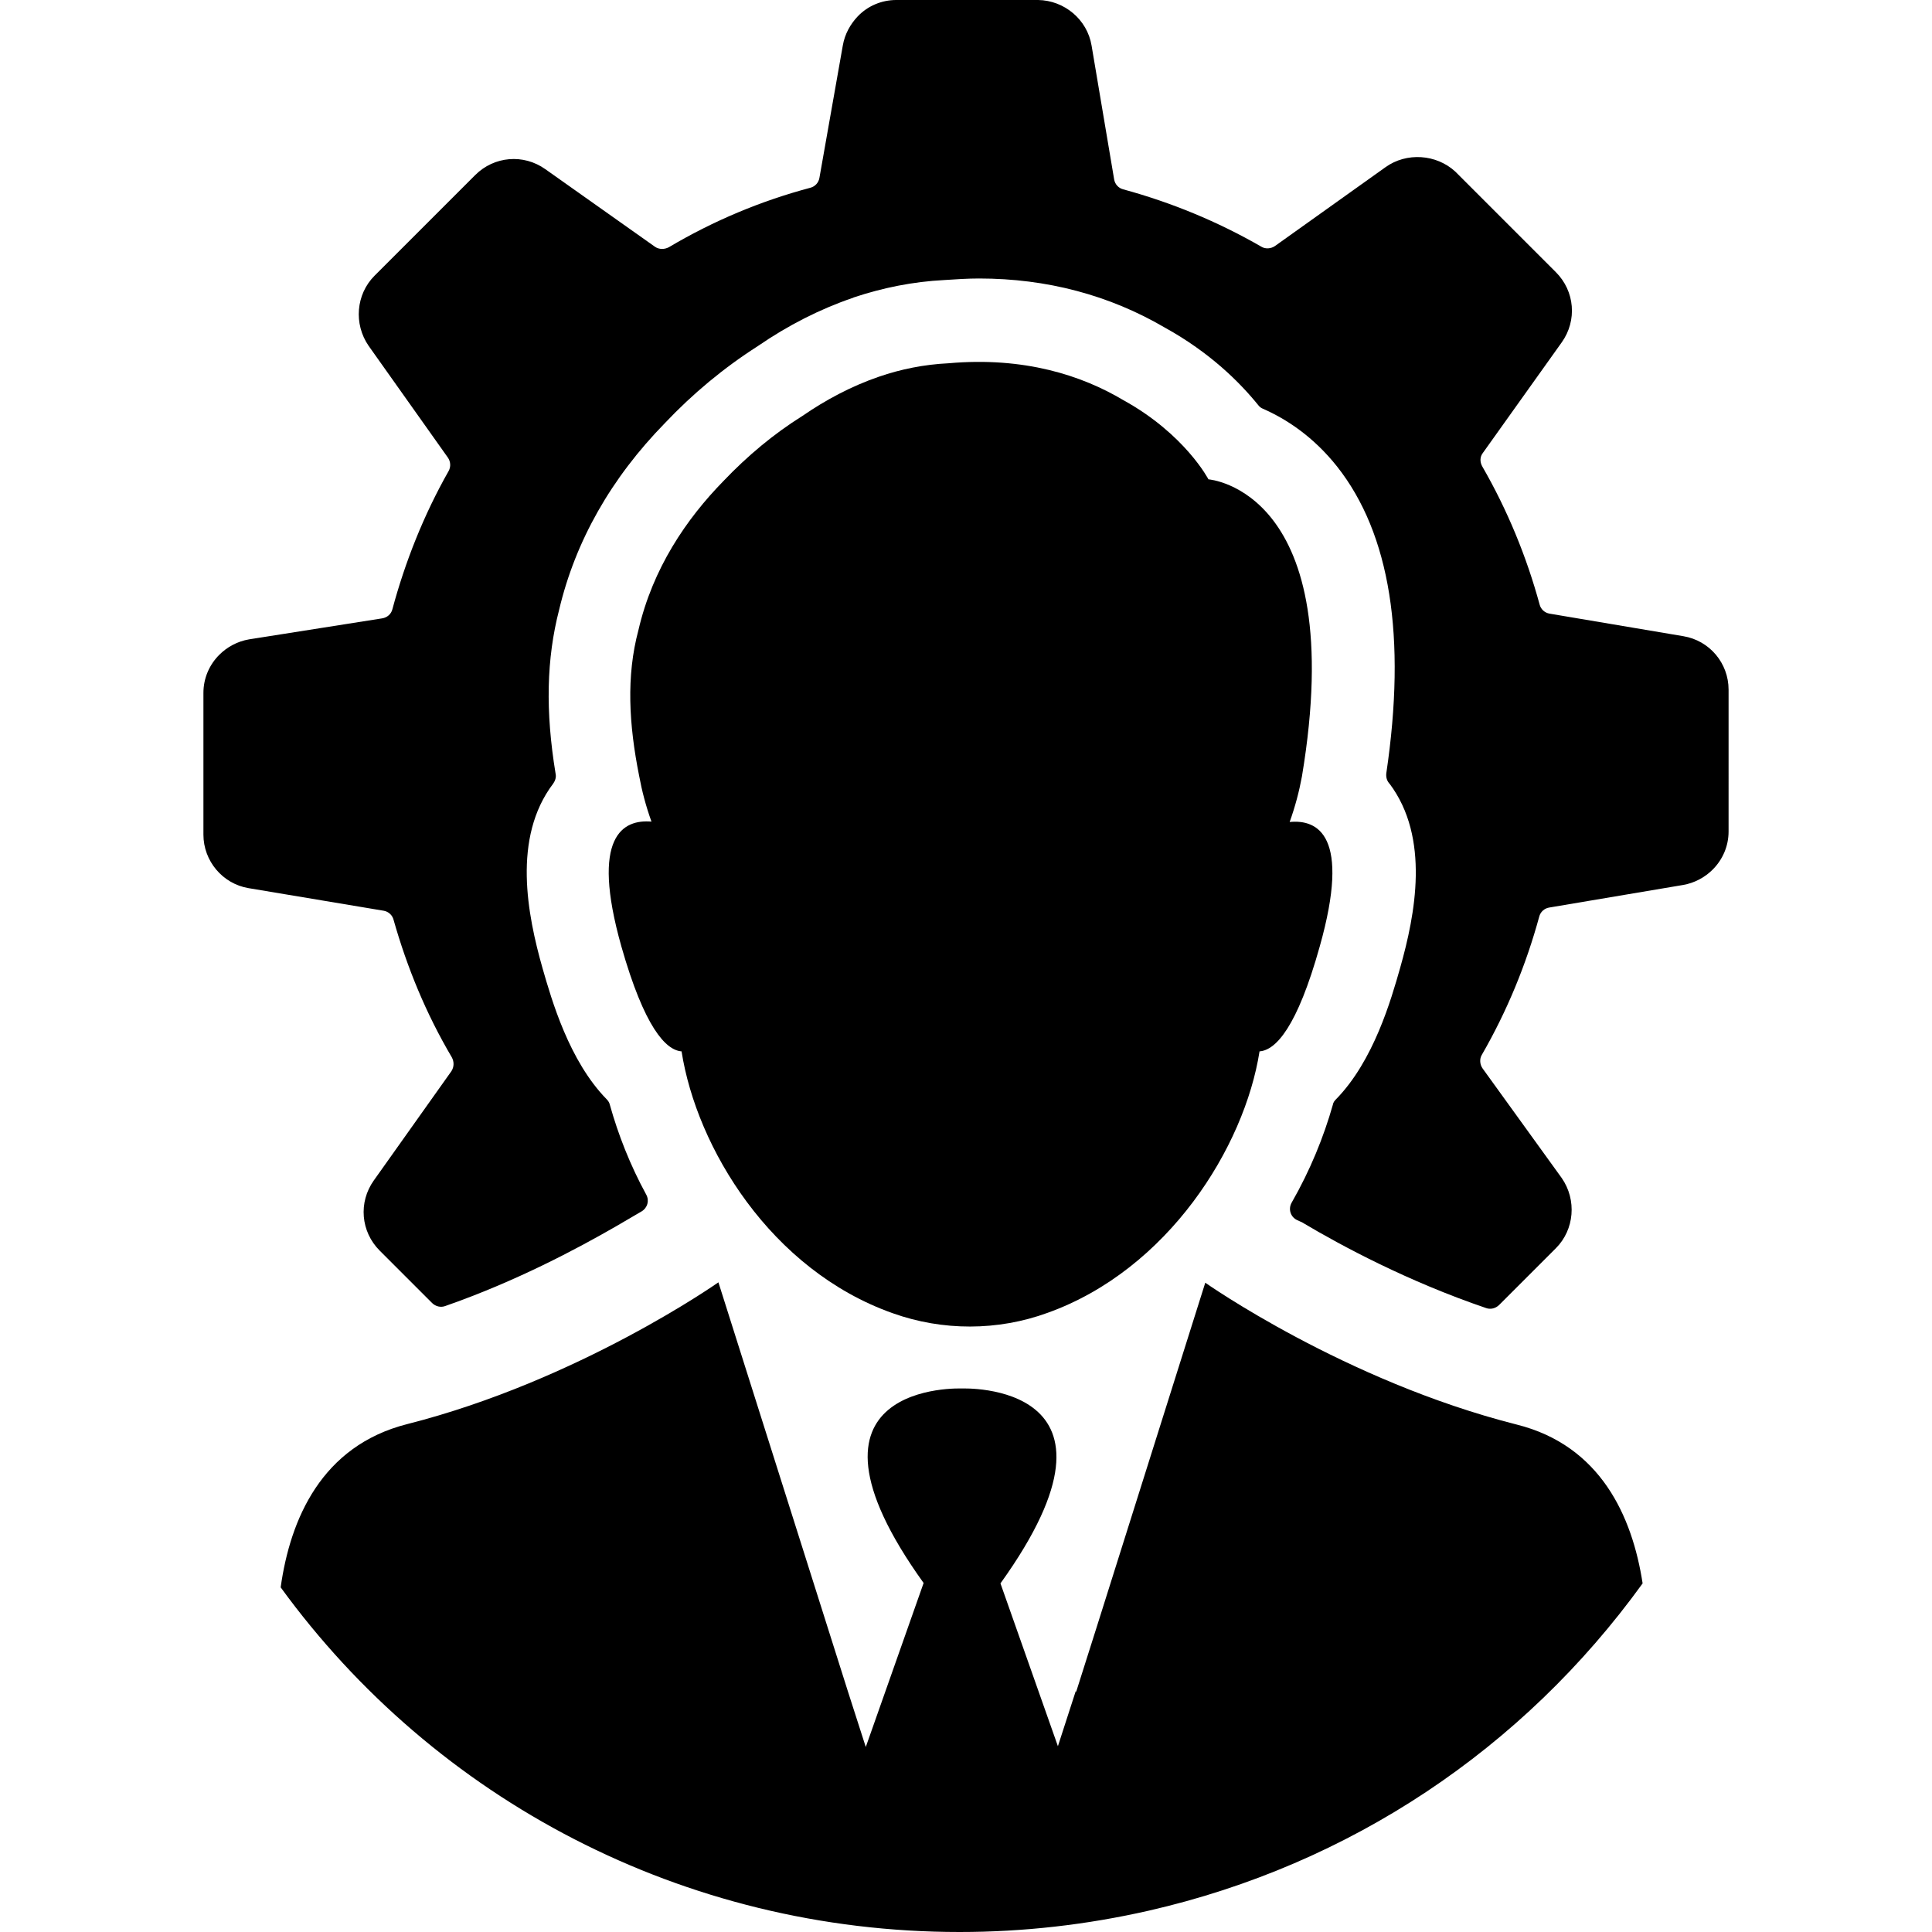
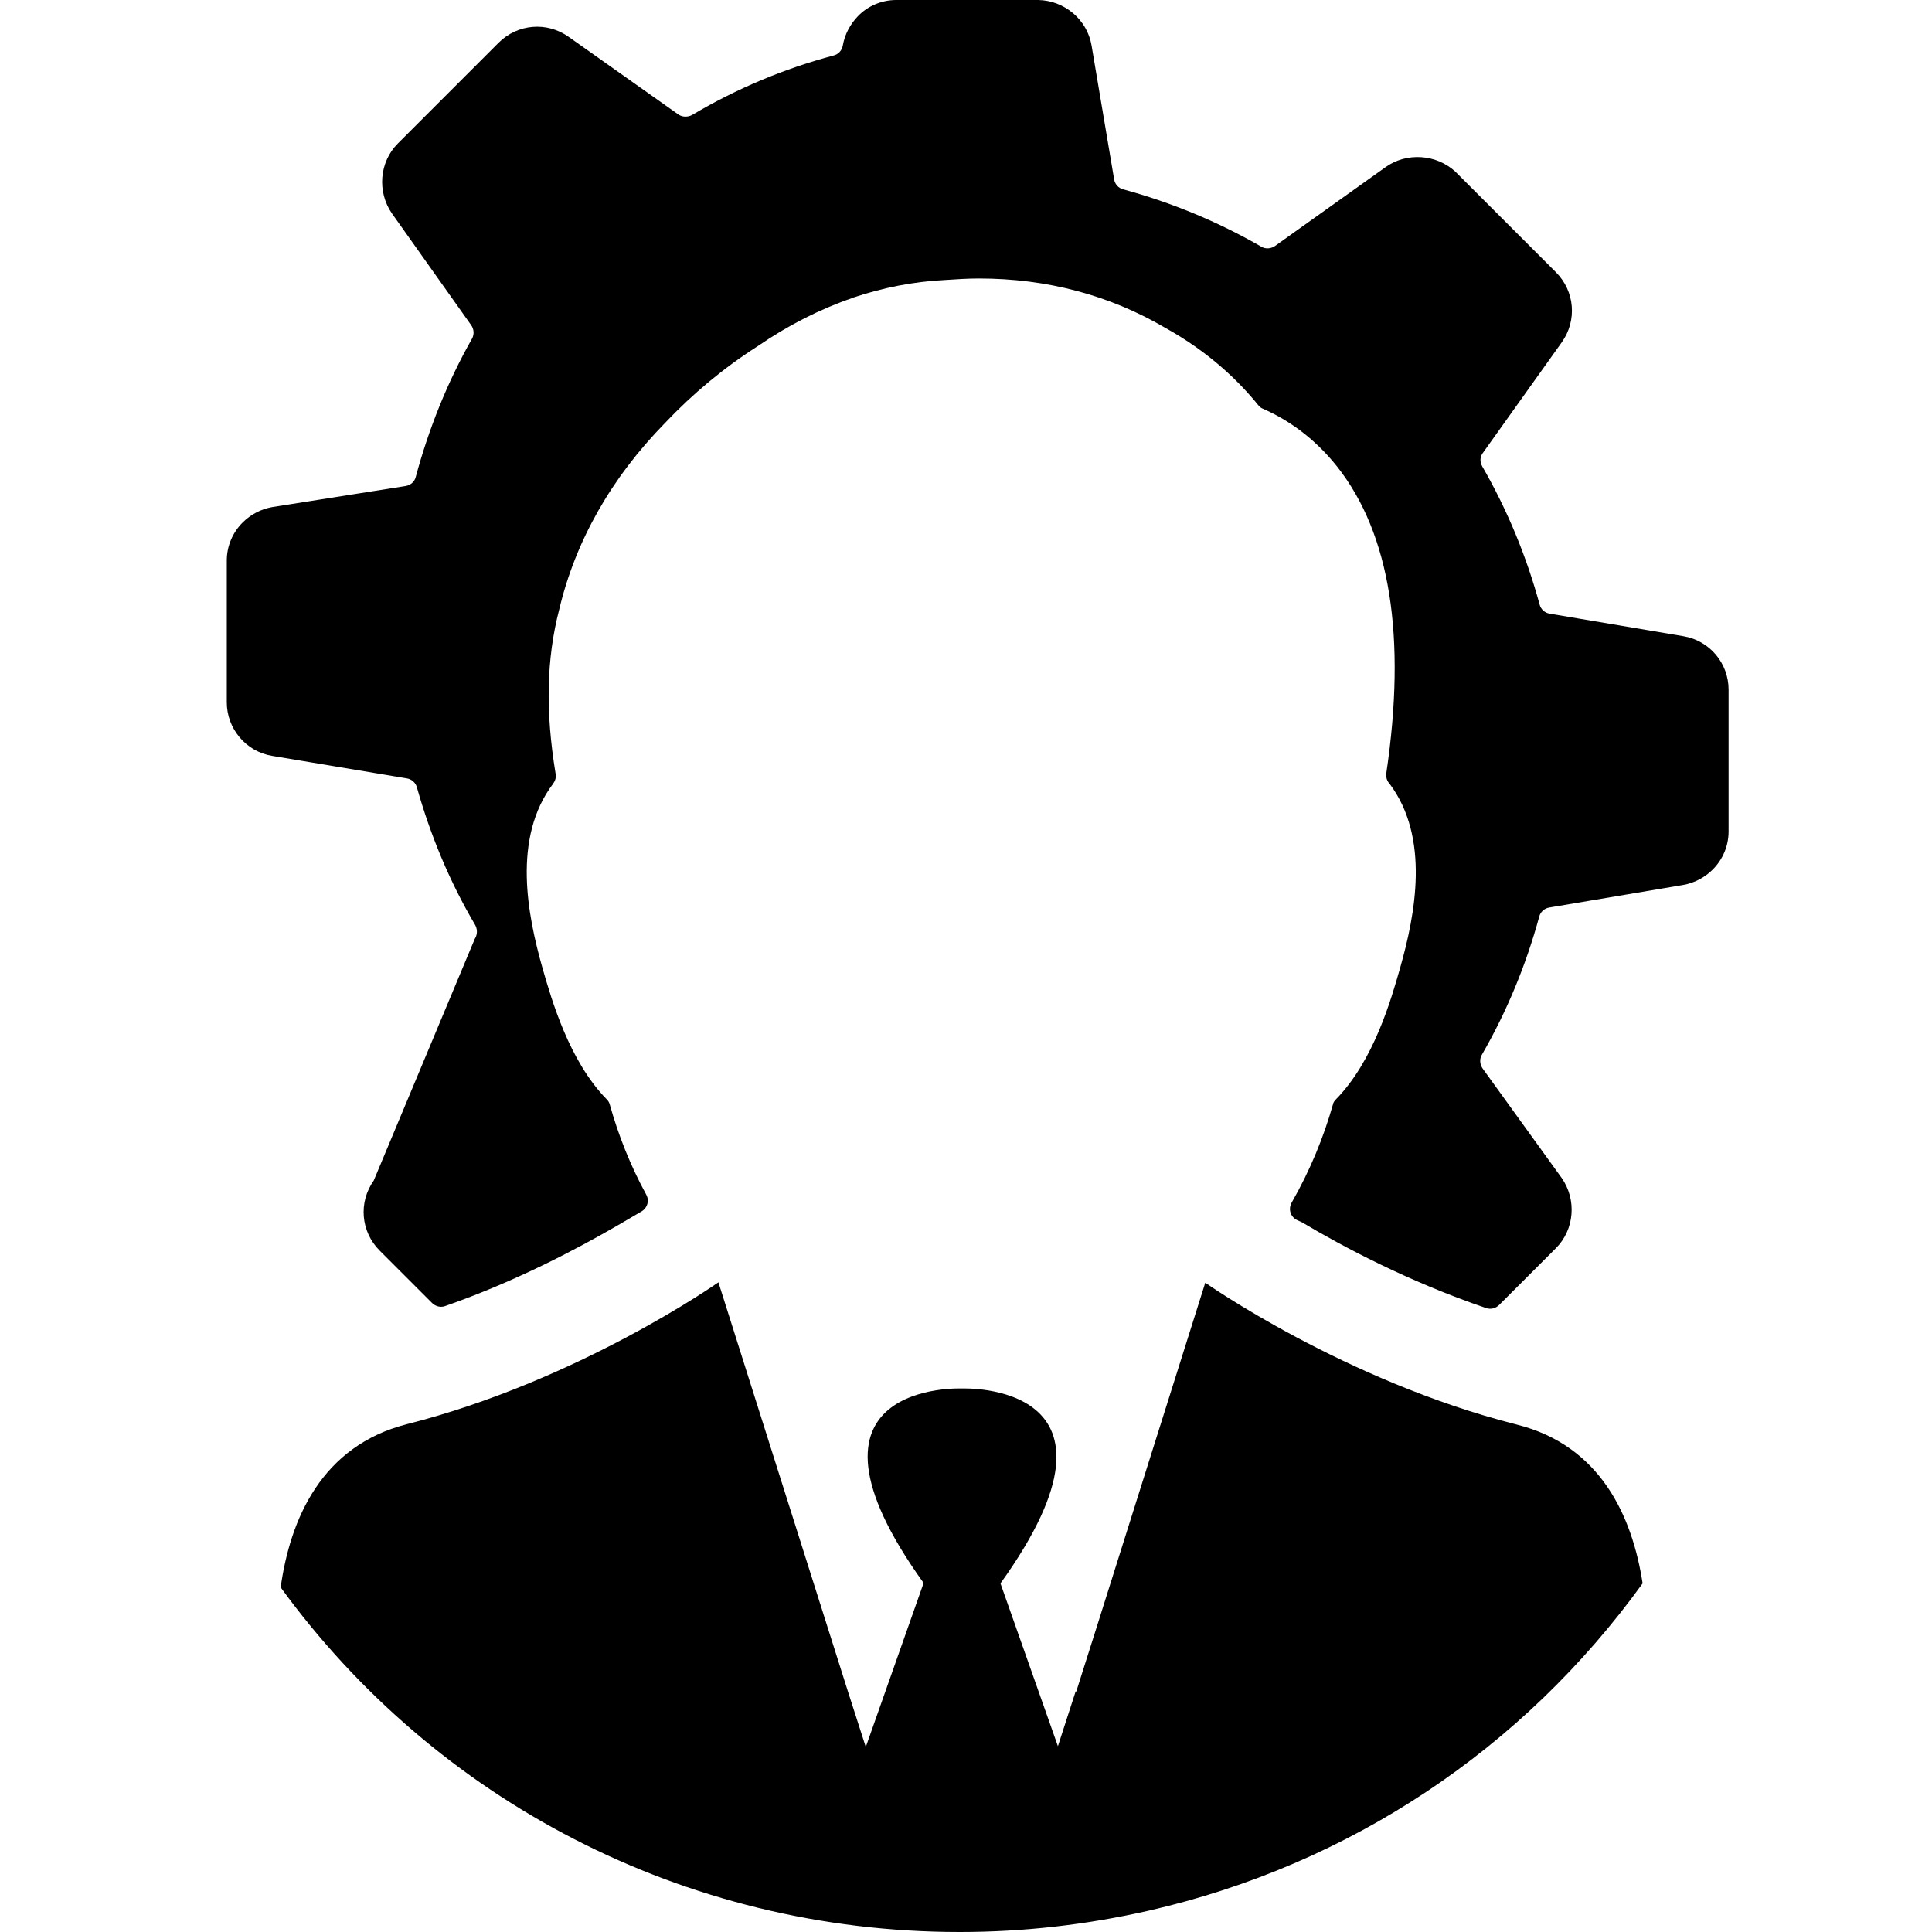
<svg xmlns="http://www.w3.org/2000/svg" fill="#000000" height="800px" width="800px" version="1.1" id="Capa_1" viewBox="0 0 487.7 487.7" xml:space="preserve">
  <g>
    <g>
      <path d="M382.85,359.6c-43.4-11-78.6-35.8-78.6-35.8l-27.4,86.9l-5.2,16.4l-0.1-0.2l-4.5,13.9l-14.5-41.1    c36.7-51.1-9.7-49.2-9.7-49.2s-46.4-2-9.7,49.1l-14.6,41.4l-4.5-14l-32.7-103.3c0,0-35.2,24.8-78.6,35.8    c-21.6,5.5-29.5,24-31.9,41.2c38.9,53.5,101.6,87,171.4,87c16,0,32-1.8,47.8-5.4c50.7-11.6,94.4-40.8,124.6-82.6    C412.05,382.8,404.05,364.9,382.85,359.6z" />
-       <path d="M424.95,160.6l-33.8-5.7c-1.2-0.2-2.2-1.1-2.5-2.3c-3.3-12.1-8.1-23.8-14.5-34.9c-0.6-1.1-0.6-2.4,0.2-3.4l19.9-27.9    c3.9-5.5,3.3-12.9-1.5-17.7L380.05,56l-12.7-12.7c-4.8-4.4-12.3-4.9-17.6-1.1l-27.9,19.9c-1,0.7-2.4,0.8-3.4,0.2    c-11.1-6.4-22.8-11.2-34.9-14.5c-1.2-0.3-2.1-1.3-2.3-2.5l-5.7-33.8c-1.1-6.6-6.9-11.4-13.5-11.5h-17.9h-17.9    c-3.7,0-7.2,1.5-9.7,4.1c-1.9,2-3.3,4.5-3.8,7.4l-5.9,33.4c-0.2,1.2-1.1,2.2-2.3,2.5c-12.4,3.3-24.4,8.3-35.7,15    c-1.1,0.6-2.5,0.6-3.5-0.1l-27.7-19.6c-5.5-3.9-12.9-3.3-17.7,1.5l-12.7,12.7l-12.7,12.7l0,0c-4.7,4.7-5.3,12.2-1.5,17.7l20,28.2    c0.7,1,0.8,2.3,0.2,3.4c-6.3,11.1-11,23-14.2,34.9c-0.3,1.2-1.3,2.1-2.6,2.3l-33.6,5.3c-2.9,0.5-5.5,1.9-7.5,3.9    c-2.5,2.5-4,5.9-4,9.6v17.9v17.9c0,6.6,4.8,12.4,11.4,13.5l34.1,5.7c1.2,0.2,2.2,1.1,2.5,2.3c3.4,12,8.2,23.7,14.7,34.7    c0.6,1.1,0.6,2.4-0.1,3.5L94.35,298c-3.9,5.5-3.3,12.9,1.5,17.7l12.7,12.7l0.5,0.5c0.9,0.9,2.2,1.2,3.3,0.8    c17.8-6.2,33.2-14.4,43.1-20.1l6.5-3.8c1.5-0.9,2-2.7,1.2-4.2c-4.1-7.5-7.1-15.2-9.2-22.7c-0.1-0.5-0.4-1-0.8-1.4    c-9.5-9.7-13.9-25.1-16.2-33.1c-3.8-13.4-7.7-32.9,2.7-46.6l0,0c0.5-0.7,0.8-1.6,0.6-2.5c-2.6-15.8-2.3-29,0.9-41.4    c4.1-17.3,13.1-33.2,26.7-47.1c7-7.4,14.8-13.9,23.4-19.4c7.7-5.3,15.8-9.4,24-12.2c0.1,0,0.1,0,0.2-0.1c7.5-2.5,15.1-4,22.8-4.4    c3-0.2,6-0.4,8.9-0.4c17.1,0,32.9,4.2,46.9,12.4c11.4,6.3,18.9,13.8,23.6,19.6c0.3,0.4,0.7,0.7,1.2,0.9    c5.7,2.5,12.6,6.9,18.7,14.6c13.4,17,17.5,43,12.4,77.4c-0.1,0.9,0.1,1.8,0.7,2.5c0,0,0,0.1,0.1,0.1c10.3,13.7,6.5,33.1,2.7,46.5    c-2.3,8.1-6.7,23.5-16.2,33.2c-0.4,0.4-0.7,0.8-0.8,1.4c-2.3,8.1-5.7,16.5-10.4,24.7c-0.9,1.6-0.3,3.6,1.4,4.4l1.1,0.5    c0.1,0,0.2,0.1,0.2,0.1c9.9,5.9,26.7,14.9,46.4,21.6c1.1,0.4,2.4,0.1,3.3-0.8l1.6-1.6l12.7-12.7l0,0c4.7-4.7,5.3-12.2,1.5-17.7    l-20-27.7c-0.7-1-0.8-2.4-0.2-3.4c6.4-11.1,11.2-22.8,14.5-34.9c0.3-1.2,1.3-2.1,2.5-2.3l33.8-5.7c2.9-0.5,5.5-1.9,7.5-3.9    c2.5-2.5,4-5.9,4-9.6V192v-17.9C436.35,167.4,431.55,161.7,424.95,160.6z" />
-       <path d="M156.85,238.9c5.8,20.4,11.2,26.2,15.2,26.5c3.8,24.3,22.5,55.2,53.3,66.1c12.6,4.5,26.5,4.5,39.1-0.1    c30.4-10.9,49.7-41.8,53.5-66c4.1-0.3,9.5-6.1,15.2-26.5c7.9-28-0.5-32.1-7.6-31.4c1.4-3.9,2.4-7.7,3.1-11.5    c12.1-72.4-23.6-75-23.6-75s-5.9-11.4-21.5-20c-10.4-6.2-25-11-44.1-9.3c-6.2,0.3-12.1,1.5-17.6,3.4l0,0c-7,2.4-13.5,5.9-19.3,9.9    c-7.2,4.5-13.9,10.1-19.9,16.4c-9.4,9.6-17.9,22.1-21.5,37.7c-3.1,11.6-2.4,23.8,0.2,36.8l0,0c0.7,3.8,1.7,7.6,3.1,11.5    C157.35,206.8,148.95,210.9,156.85,238.9z" />
+       <path d="M424.95,160.6l-33.8-5.7c-1.2-0.2-2.2-1.1-2.5-2.3c-3.3-12.1-8.1-23.8-14.5-34.9c-0.6-1.1-0.6-2.4,0.2-3.4l19.9-27.9    c3.9-5.5,3.3-12.9-1.5-17.7L380.05,56l-12.7-12.7c-4.8-4.4-12.3-4.9-17.6-1.1l-27.9,19.9c-1,0.7-2.4,0.8-3.4,0.2    c-11.1-6.4-22.8-11.2-34.9-14.5c-1.2-0.3-2.1-1.3-2.3-2.5l-5.7-33.8c-1.1-6.6-6.9-11.4-13.5-11.5h-17.9h-17.9    c-3.7,0-7.2,1.5-9.7,4.1c-1.9,2-3.3,4.5-3.8,7.4c-0.2,1.2-1.1,2.2-2.3,2.5c-12.4,3.3-24.4,8.3-35.7,15    c-1.1,0.6-2.5,0.6-3.5-0.1l-27.7-19.6c-5.5-3.9-12.9-3.3-17.7,1.5l-12.7,12.7l-12.7,12.7l0,0c-4.7,4.7-5.3,12.2-1.5,17.7l20,28.2    c0.7,1,0.8,2.3,0.2,3.4c-6.3,11.1-11,23-14.2,34.9c-0.3,1.2-1.3,2.1-2.6,2.3l-33.6,5.3c-2.9,0.5-5.5,1.9-7.5,3.9    c-2.5,2.5-4,5.9-4,9.6v17.9v17.9c0,6.6,4.8,12.4,11.4,13.5l34.1,5.7c1.2,0.2,2.2,1.1,2.5,2.3c3.4,12,8.2,23.7,14.7,34.7    c0.6,1.1,0.6,2.4-0.1,3.5L94.35,298c-3.9,5.5-3.3,12.9,1.5,17.7l12.7,12.7l0.5,0.5c0.9,0.9,2.2,1.2,3.3,0.8    c17.8-6.2,33.2-14.4,43.1-20.1l6.5-3.8c1.5-0.9,2-2.7,1.2-4.2c-4.1-7.5-7.1-15.2-9.2-22.7c-0.1-0.5-0.4-1-0.8-1.4    c-9.5-9.7-13.9-25.1-16.2-33.1c-3.8-13.4-7.7-32.9,2.7-46.6l0,0c0.5-0.7,0.8-1.6,0.6-2.5c-2.6-15.8-2.3-29,0.9-41.4    c4.1-17.3,13.1-33.2,26.7-47.1c7-7.4,14.8-13.9,23.4-19.4c7.7-5.3,15.8-9.4,24-12.2c0.1,0,0.1,0,0.2-0.1c7.5-2.5,15.1-4,22.8-4.4    c3-0.2,6-0.4,8.9-0.4c17.1,0,32.9,4.2,46.9,12.4c11.4,6.3,18.9,13.8,23.6,19.6c0.3,0.4,0.7,0.7,1.2,0.9    c5.7,2.5,12.6,6.9,18.7,14.6c13.4,17,17.5,43,12.4,77.4c-0.1,0.9,0.1,1.8,0.7,2.5c0,0,0,0.1,0.1,0.1c10.3,13.7,6.5,33.1,2.7,46.5    c-2.3,8.1-6.7,23.5-16.2,33.2c-0.4,0.4-0.7,0.8-0.8,1.4c-2.3,8.1-5.7,16.5-10.4,24.7c-0.9,1.6-0.3,3.6,1.4,4.4l1.1,0.5    c0.1,0,0.2,0.1,0.2,0.1c9.9,5.9,26.7,14.9,46.4,21.6c1.1,0.4,2.4,0.1,3.3-0.8l1.6-1.6l12.7-12.7l0,0c4.7-4.7,5.3-12.2,1.5-17.7    l-20-27.7c-0.7-1-0.8-2.4-0.2-3.4c6.4-11.1,11.2-22.8,14.5-34.9c0.3-1.2,1.3-2.1,2.5-2.3l33.8-5.7c2.9-0.5,5.5-1.9,7.5-3.9    c2.5-2.5,4-5.9,4-9.6V192v-17.9C436.35,167.4,431.55,161.7,424.95,160.6z" />
    </g>
  </g>
</svg>